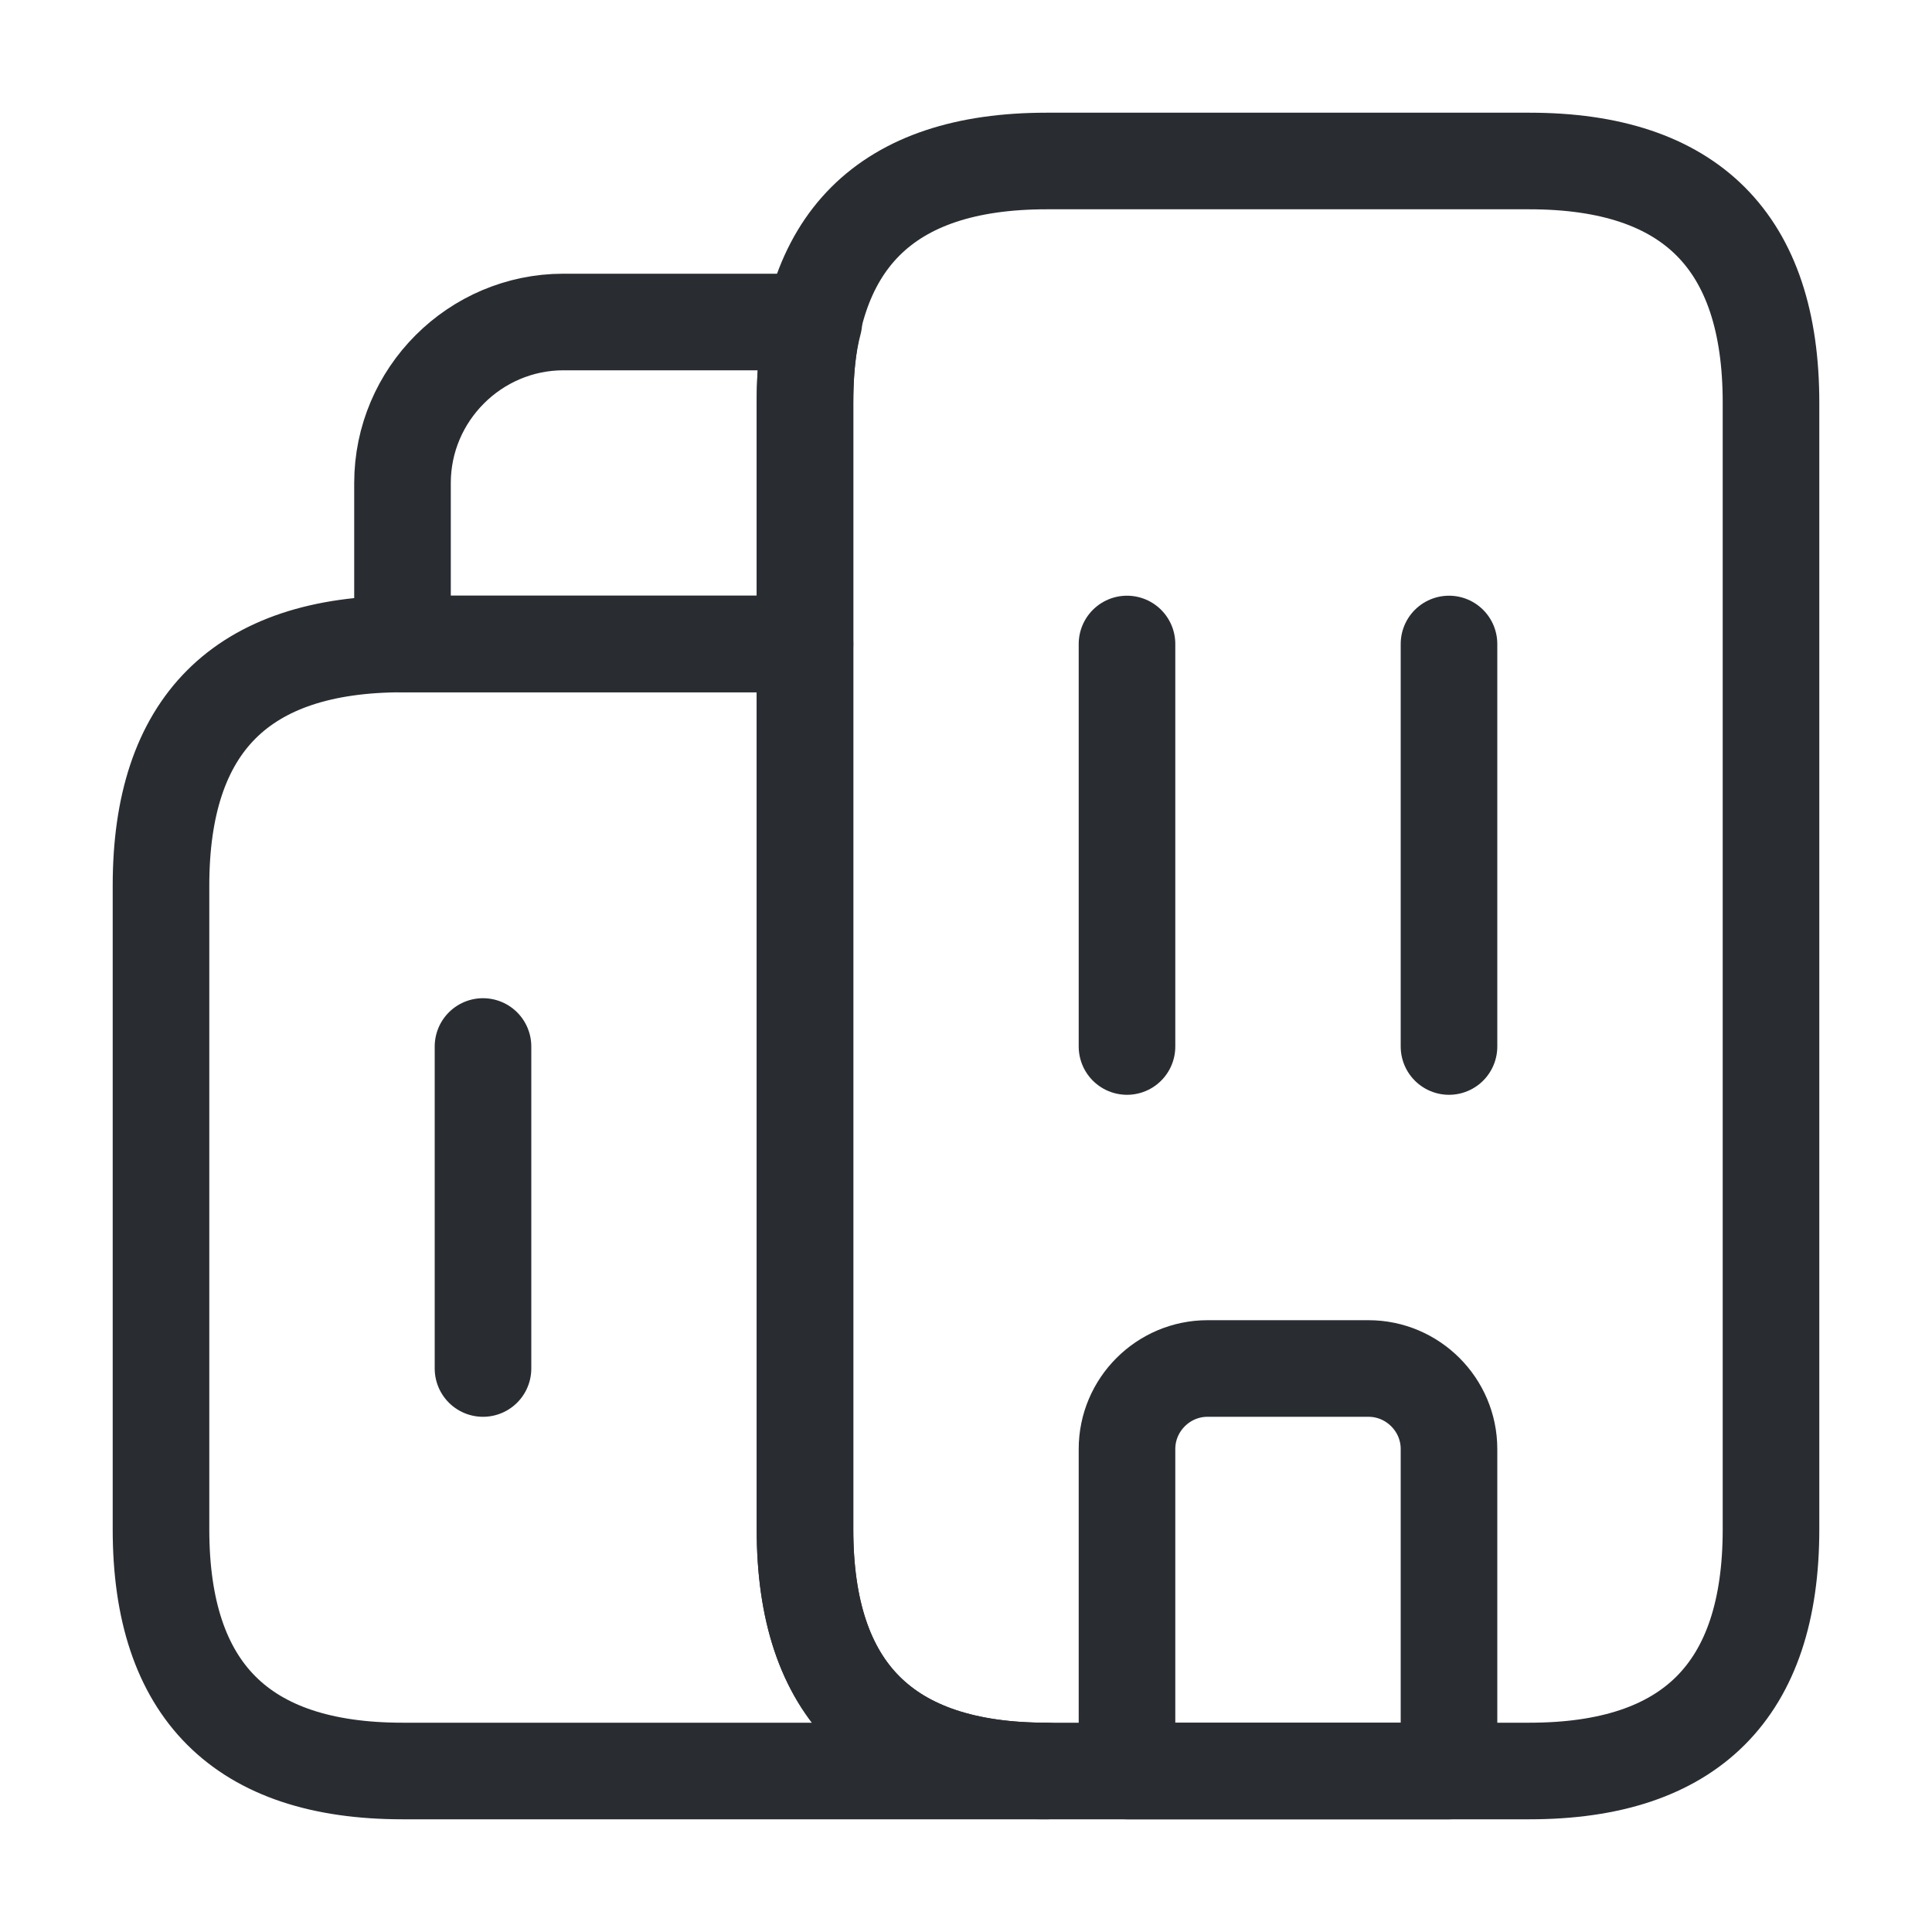
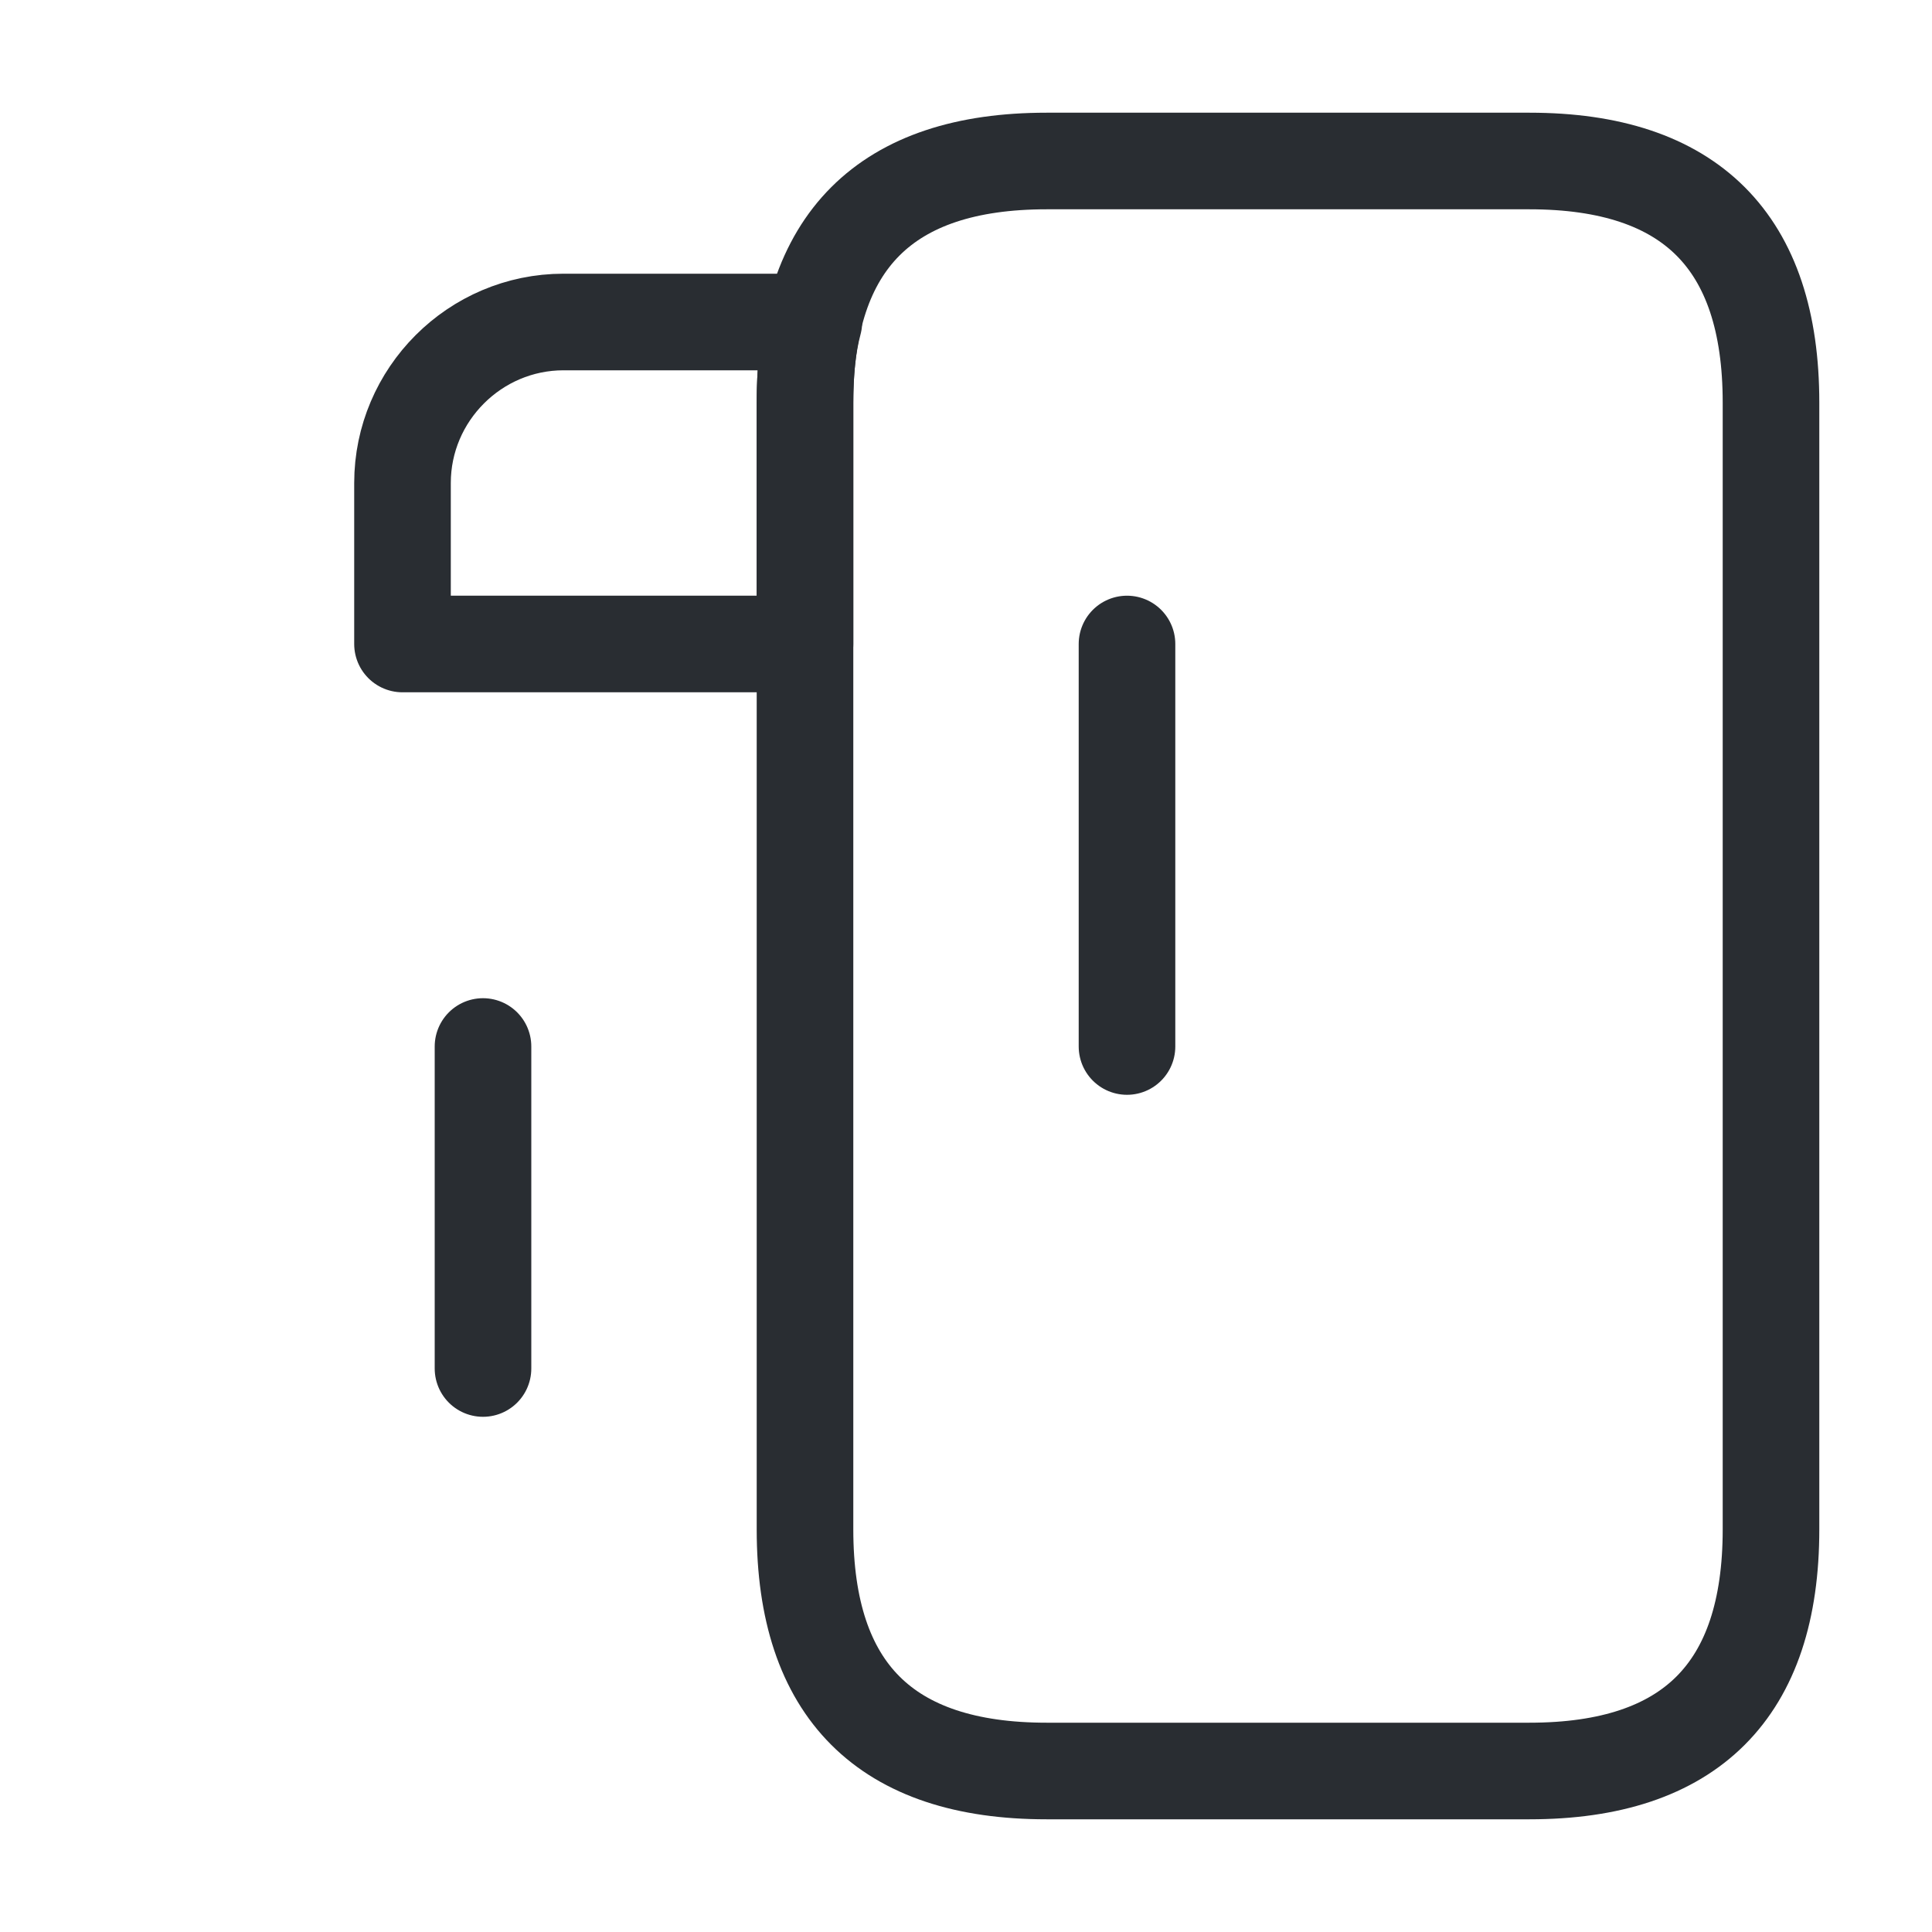
<svg xmlns="http://www.w3.org/2000/svg" width="24" height="24" viewBox="0 0 24 24" fill="none">
-   <path d="M13 22H5C3 22 2 21 2 19V11C2 9 3 8 5 8H10V19C10 21 11 22 13 22Z" stroke="#292D32" stroke-width="1.2" stroke-miterlimit="10" stroke-linecap="round" stroke-linejoin="round" />
  <path d="M10.11 4C10.03 4.3 10 4.63 10 5V8H5V6C5 4.9 5.9 4 7 4H10.11Z" stroke="#292D32" stroke-width="1.2" stroke-miterlimit="10" stroke-linecap="round" stroke-linejoin="round" />
  <path d="M14 8V13" stroke="#292D32" stroke-width="1.2" stroke-miterlimit="10" stroke-linecap="round" stroke-linejoin="round" />
-   <path d="M18 8V13" stroke="#292D32" stroke-width="1.2" stroke-miterlimit="10" stroke-linecap="round" stroke-linejoin="round" />
-   <path d="M17 17H15C14.45 17 14 17.45 14 18V22H18V18C18 17.45 17.55 17 17 17Z" stroke="#292D32" stroke-width="1.2" stroke-miterlimit="10" stroke-linecap="round" stroke-linejoin="round" />
  <path d="M6 13V17" stroke="#292D32" stroke-width="1.2" stroke-miterlimit="10" stroke-linecap="round" stroke-linejoin="round" />
  <path d="M10 19V5C10 3 11 2 13 2H19C21 2 22 3 22 5V19C22 21 21 22 19 22H13C11 22 10 21 10 19Z" stroke="#292D32" stroke-width="1.2" stroke-miterlimit="10" stroke-linecap="round" stroke-linejoin="round" />
</svg>